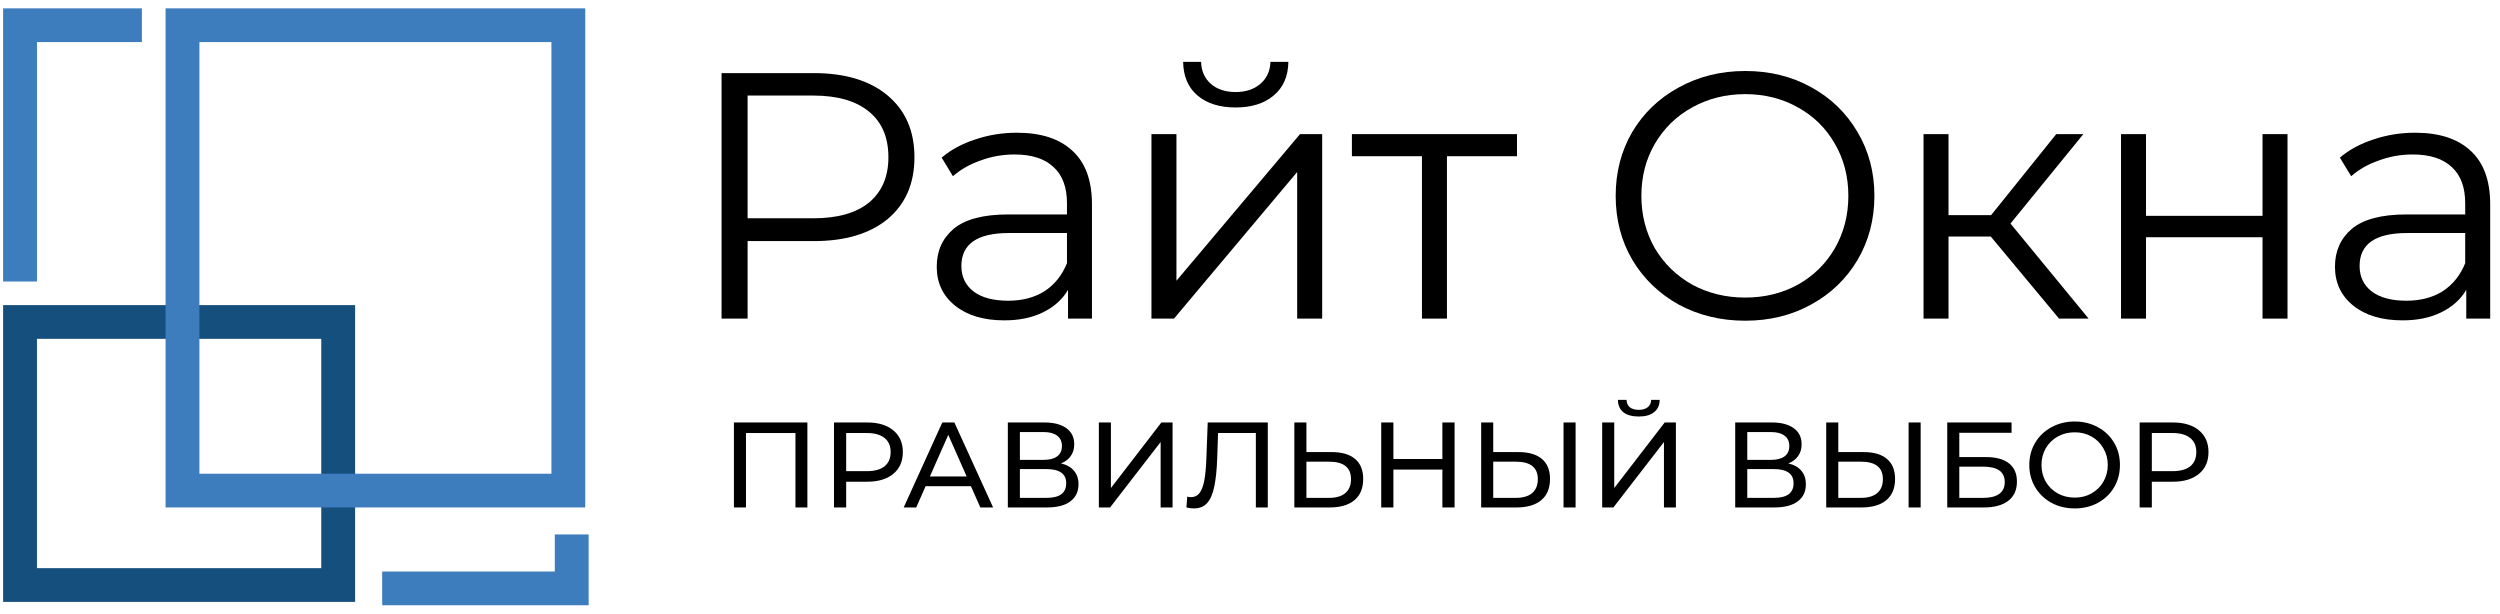
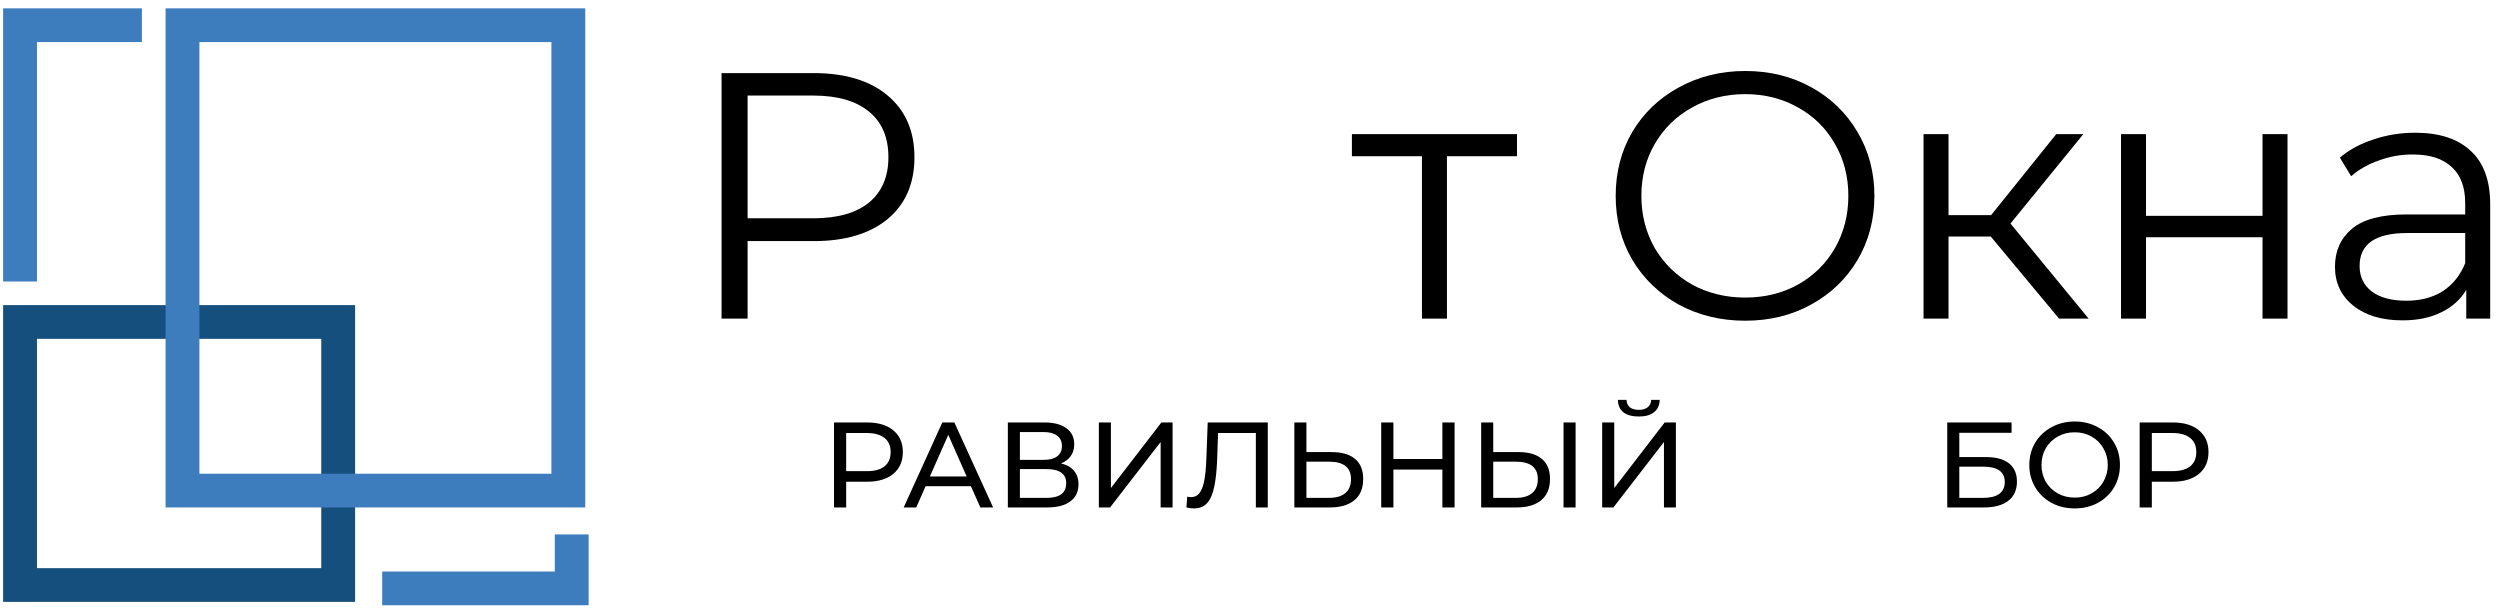
<svg xmlns="http://www.w3.org/2000/svg" width="232" height="57" viewBox="0 0 232 57" fill="none">
  <path fill-rule="evenodd" clip-rule="evenodd" d="M0.289 0.775H13.167V3.905H3.43V26.124H0.289V0.775Z" fill="#3D7DBD" />
  <path fill-rule="evenodd" clip-rule="evenodd" d="M54.626 49.596V56.168H35.467V53.038H51.485V49.596H54.626Z" fill="#3D7DBD" />
  <path fill-rule="evenodd" clip-rule="evenodd" d="M29.813 31.444H3.43V52.725H29.813V31.444ZM0.289 28.315V55.855H32.954V28.315H0.289Z" fill="#154F7D" />
  <path fill-rule="evenodd" clip-rule="evenodd" d="M51.171 3.905H18.506V43.962H51.171V3.905ZM15.365 0.775V47.092H54.312V0.775H15.365Z" fill="#3D7DBD" />
  <path d="M75.519 6.784C78.437 6.784 80.724 7.478 82.379 8.867C84.034 10.255 84.861 12.165 84.861 14.595C84.861 17.025 84.034 18.934 82.379 20.323C80.724 21.69 78.437 22.374 75.519 22.374H69.378V29.567H66.961V6.784H75.519ZM75.454 20.258C77.718 20.258 79.45 19.77 80.647 18.794C81.845 17.795 82.444 16.396 82.444 14.595C82.444 12.751 81.845 11.34 80.647 10.364C79.45 9.366 77.718 8.867 75.454 8.867H69.378V20.258H75.454Z" fill="black" />
-   <path d="M94.377 12.317C96.62 12.317 98.34 12.881 99.538 14.009C100.736 15.116 101.334 16.765 101.334 18.956V29.567H99.113V26.898C98.591 27.787 97.818 28.482 96.794 28.981C95.792 29.48 94.595 29.729 93.201 29.729C91.285 29.729 89.76 29.273 88.628 28.362C87.495 27.451 86.929 26.247 86.929 24.75C86.929 23.296 87.452 22.124 88.497 21.235C89.564 20.345 91.252 19.9 93.56 19.9H99.015V18.859C99.015 17.383 98.602 16.266 97.774 15.506C96.947 14.725 95.738 14.335 94.148 14.335C93.059 14.335 92.014 14.519 91.012 14.888C90.011 15.235 89.15 15.723 88.432 16.352L87.386 14.627C88.258 13.89 89.303 13.326 90.522 12.935C91.742 12.523 93.027 12.317 94.377 12.317ZM93.56 27.907C94.867 27.907 95.988 27.614 96.925 27.028C97.861 26.42 98.558 25.552 99.015 24.424V21.625H93.626C90.686 21.625 89.216 22.645 89.216 24.684C89.216 25.683 89.597 26.474 90.359 27.06C91.121 27.625 92.188 27.907 93.56 27.907Z" fill="black" />
-   <path d="M106.855 12.447H109.174V26.051L120.64 12.447H122.698V29.567H120.378V15.962L108.946 29.567H106.855V12.447ZM114.662 9.973C113.181 9.973 112.005 9.604 111.134 8.867C110.263 8.129 109.817 7.087 109.795 5.742H111.461C111.483 6.588 111.788 7.272 112.376 7.793C112.963 8.292 113.726 8.541 114.662 8.541C115.598 8.541 116.361 8.292 116.949 7.793C117.558 7.272 117.874 6.588 117.896 5.742H119.562C119.54 7.087 119.083 8.129 118.19 8.867C117.319 9.604 116.143 9.973 114.662 9.973Z" fill="black" />
  <path d="M140.777 14.497H134.277V29.567H131.957V14.497H125.457V12.447H140.777V14.497Z" fill="black" />
  <path d="M161.956 29.762C159.691 29.762 157.633 29.263 155.782 28.265C153.953 27.245 152.516 25.856 151.471 24.099C150.447 22.341 149.935 20.367 149.935 18.175C149.935 15.984 150.447 14.009 151.471 12.252C152.516 10.494 153.953 9.116 155.782 8.118C157.633 7.098 159.691 6.588 161.956 6.588C164.221 6.588 166.257 7.087 168.065 8.086C169.894 9.084 171.331 10.472 172.376 12.252C173.422 14.009 173.944 15.984 173.944 18.175C173.944 20.367 173.422 22.352 172.376 24.131C171.331 25.889 169.894 27.267 168.065 28.265C166.257 29.263 164.221 29.762 161.956 29.762ZM161.956 27.614C163.764 27.614 165.397 27.212 166.856 26.409C168.315 25.585 169.458 24.457 170.286 23.025C171.113 21.571 171.527 19.954 171.527 18.175C171.527 16.396 171.113 14.79 170.286 13.358C169.458 11.904 168.315 10.776 166.856 9.973C165.397 9.149 163.764 8.736 161.956 8.736C160.149 8.736 158.505 9.149 157.024 9.973C155.565 10.776 154.411 11.904 153.561 13.358C152.734 14.79 152.32 16.396 152.32 18.175C152.32 19.954 152.734 21.571 153.561 23.025C154.411 24.457 155.565 25.585 157.024 26.409C158.505 27.212 160.149 27.614 161.956 27.614Z" fill="black" />
  <path d="M184.743 21.951H180.823V29.567H178.504V12.447H180.823V19.965H184.775L190.818 12.447H193.334L186.572 20.746L193.824 29.567H191.08L184.743 21.951Z" fill="black" />
  <path d="M196.831 12.447H199.15V20.03H209.962V12.447H212.281V29.567H209.962V22.016H199.15V29.567H196.831V12.447Z" fill="black" />
  <path d="M224.132 12.317C226.375 12.317 228.096 12.881 229.293 14.009C230.491 15.116 231.09 16.765 231.09 18.956V29.567H228.869V26.898C228.346 27.787 227.573 28.482 226.549 28.981C225.548 29.48 224.35 29.729 222.956 29.729C221.04 29.729 219.516 29.273 218.383 28.362C217.251 27.451 216.685 26.247 216.685 24.75C216.685 23.296 217.207 22.124 218.253 21.235C219.32 20.345 221.007 19.9 223.316 19.9H228.771V18.859C228.771 17.383 228.357 16.266 227.529 15.506C226.702 14.725 225.493 14.335 223.904 14.335C222.815 14.335 221.769 14.519 220.768 14.888C219.766 15.235 218.906 15.723 218.187 16.352L217.142 14.627C218.013 13.89 219.058 13.326 220.278 12.935C221.497 12.523 222.782 12.317 224.132 12.317ZM223.316 27.907C224.622 27.907 225.744 27.614 226.68 27.028C227.616 26.42 228.313 25.552 228.771 24.424V21.625H223.381C220.441 21.625 218.971 22.645 218.971 24.684C218.971 25.683 219.352 26.474 220.114 27.06C220.877 27.625 221.944 27.907 223.316 27.907Z" fill="black" />
-   <path d="M74.926 39.205V47.092H73.818V40.185H69.227V47.092H68.108V39.205H74.926Z" fill="black" />
  <path d="M80.481 39.205C81.506 39.205 82.313 39.45 82.901 39.938C83.489 40.426 83.783 41.098 83.783 41.954C83.783 42.811 83.489 43.483 82.901 43.971C82.313 44.459 81.506 44.703 80.481 44.703H78.525V47.092H77.394V39.205H80.481ZM80.447 43.723C81.163 43.723 81.71 43.573 82.087 43.273C82.464 42.965 82.652 42.525 82.652 41.954C82.652 41.383 82.464 40.948 82.087 40.648C81.71 40.34 81.163 40.185 80.447 40.185H78.525V43.723H80.447Z" fill="black" />
  <path d="M90.103 45.12H85.897L85.026 47.092H83.861L87.446 39.205H88.565L92.161 47.092H90.974L90.103 45.12ZM89.707 44.219L88 40.355L86.292 44.219H89.707Z" fill="black" />
  <path d="M98.457 43.002C98.992 43.13 99.395 43.359 99.666 43.689C99.945 44.012 100.085 44.429 100.085 44.94C100.085 45.623 99.832 46.153 99.327 46.528C98.83 46.904 98.102 47.092 97.145 47.092H93.527V39.205H96.93C97.797 39.205 98.472 39.382 98.954 39.735C99.444 40.08 99.689 40.58 99.689 41.233C99.689 41.661 99.58 42.026 99.361 42.326C99.15 42.627 98.849 42.852 98.457 43.002ZM94.646 42.675H96.851C97.401 42.675 97.82 42.566 98.106 42.349C98.4 42.131 98.547 41.812 98.547 41.391C98.547 40.97 98.4 40.651 98.106 40.433C97.812 40.208 97.394 40.095 96.851 40.095H94.646V42.675ZM97.122 46.202C98.336 46.202 98.943 45.751 98.943 44.85C98.943 44.399 98.788 44.069 98.479 43.858C98.178 43.641 97.725 43.532 97.122 43.532H94.646V46.202H97.122Z" fill="black" />
  <path d="M101.974 39.205H103.093V45.289L107.775 39.205H108.815V47.092H107.707V41.019L103.014 47.092H101.974V39.205Z" fill="black" />
  <path d="M117.651 39.205V47.092H116.543V40.185H113.037L112.958 42.495C112.921 43.584 112.83 44.467 112.687 45.143C112.551 45.819 112.333 46.329 112.031 46.675C111.73 47.013 111.323 47.182 110.81 47.182C110.576 47.182 110.339 47.152 110.098 47.092L110.177 46.089C110.297 46.119 110.418 46.134 110.539 46.134C110.863 46.134 111.123 46.006 111.319 45.751C111.515 45.488 111.662 45.098 111.76 44.579C111.858 44.061 111.922 43.378 111.952 42.529L112.076 39.205H117.651Z" fill="black" />
  <path d="M123.587 41.954C124.53 41.954 125.25 42.165 125.747 42.585C126.252 43.006 126.505 43.626 126.505 44.444C126.505 45.308 126.233 45.965 125.691 46.416C125.155 46.866 124.387 47.092 123.384 47.092H120.116V39.205H121.236V41.954H123.587ZM123.339 46.202C123.995 46.202 124.496 46.055 124.843 45.762C125.197 45.462 125.374 45.03 125.374 44.467C125.374 43.385 124.696 42.844 123.339 42.844H121.236V46.202H123.339Z" fill="black" />
  <path d="M134.984 39.205V47.092H133.853V43.577H129.308V47.092H128.177V39.205H129.308V42.596H133.853V39.205H134.984Z" fill="black" />
  <path d="M140.924 41.954C141.866 41.954 142.586 42.165 143.083 42.585C143.588 43.006 143.841 43.626 143.841 44.444C143.841 45.308 143.569 45.965 143.027 46.416C142.491 46.866 141.723 47.092 140.72 47.092H137.452V39.205H138.572V41.954H140.924ZM140.675 46.202C141.331 46.202 141.832 46.055 142.179 45.762C142.533 45.462 142.71 45.03 142.71 44.467C142.71 43.385 142.032 42.844 140.675 42.844H138.572V46.202H140.675ZM145.096 39.205H146.215V47.092H145.096V39.205Z" fill="black" />
  <path d="M148.682 39.205H149.802V45.289L154.483 39.205H155.523V47.092H154.415V41.019L149.722 47.092H148.682V39.205ZM152.086 38.653C151.467 38.653 150.989 38.522 150.65 38.259C150.318 37.989 150.148 37.606 150.141 37.11H150.944C150.951 37.403 151.053 37.632 151.249 37.797C151.452 37.955 151.731 38.034 152.086 38.034C152.425 38.034 152.696 37.955 152.9 37.797C153.111 37.632 153.22 37.403 153.228 37.11H154.019C154.012 37.598 153.838 37.977 153.499 38.248C153.167 38.518 152.696 38.653 152.086 38.653Z" fill="black" />
-   <path d="M165.957 43.002C166.492 43.13 166.896 43.359 167.167 43.689C167.446 44.012 167.585 44.429 167.585 44.94C167.585 45.623 167.333 46.153 166.828 46.528C166.33 46.904 165.603 47.092 164.645 47.092H161.027V39.205H164.431C165.298 39.205 165.972 39.382 166.455 39.735C166.945 40.08 167.19 40.58 167.19 41.233C167.19 41.661 167.08 42.026 166.862 42.326C166.651 42.627 166.349 42.852 165.957 43.002ZM162.147 42.675H164.351C164.902 42.675 165.32 42.566 165.607 42.349C165.901 42.131 166.048 41.812 166.048 41.391C166.048 40.97 165.901 40.651 165.607 40.433C165.313 40.208 164.894 40.095 164.351 40.095H162.147V42.675ZM164.623 46.202C165.836 46.202 166.443 45.751 166.443 44.85C166.443 44.399 166.289 44.069 165.98 43.858C165.678 43.641 165.226 43.532 164.623 43.532H162.147V46.202H164.623Z" fill="black" />
-   <path d="M172.946 41.954C173.888 41.954 174.608 42.165 175.105 42.585C175.61 43.006 175.863 43.626 175.863 44.444C175.863 45.308 175.592 45.965 175.049 46.416C174.514 46.866 173.745 47.092 172.742 47.092H169.474V39.205H170.594V41.954H172.946ZM172.697 46.202C173.353 46.202 173.854 46.055 174.201 45.762C174.555 45.462 174.732 45.03 174.732 44.467C174.732 43.385 174.054 42.844 172.697 42.844H170.594V46.202H172.697ZM177.118 39.205H178.237V47.092H177.118V39.205Z" fill="black" />
  <path d="M180.704 39.205H186.674V40.163H181.824V42.416H184.289C185.231 42.416 185.947 42.611 186.437 43.002C186.927 43.393 187.172 43.956 187.172 44.692C187.172 45.466 186.904 46.059 186.369 46.472C185.841 46.885 185.084 47.092 184.096 47.092H180.704V39.205ZM184.051 46.202C184.699 46.202 185.193 46.078 185.532 45.83C185.872 45.582 186.041 45.218 186.041 44.737C186.041 43.783 185.378 43.306 184.051 43.306H181.824V46.202H184.051Z" fill="black" />
  <path d="M192.536 47.182C191.737 47.182 191.018 47.009 190.377 46.664C189.736 46.311 189.231 45.826 188.862 45.21C188.5 44.594 188.319 43.907 188.319 43.148C188.319 42.39 188.5 41.703 188.862 41.087C189.231 40.471 189.736 39.99 190.377 39.645C191.018 39.292 191.737 39.115 192.536 39.115C193.328 39.115 194.044 39.292 194.685 39.645C195.326 39.99 195.827 40.471 196.189 41.087C196.551 41.695 196.731 42.382 196.731 43.148C196.731 43.915 196.551 44.606 196.189 45.221C195.827 45.83 195.326 46.311 194.685 46.664C194.044 47.009 193.328 47.182 192.536 47.182ZM192.536 46.179C193.117 46.179 193.637 46.048 194.097 45.785C194.564 45.522 194.93 45.161 195.194 44.703C195.465 44.238 195.601 43.719 195.601 43.148C195.601 42.578 195.465 42.063 195.194 41.605C194.93 41.139 194.564 40.775 194.097 40.512C193.637 40.249 193.117 40.118 192.536 40.118C191.956 40.118 191.428 40.249 190.953 40.512C190.486 40.775 190.117 41.139 189.845 41.605C189.582 42.063 189.45 42.578 189.45 43.148C189.45 43.719 189.582 44.238 189.845 44.703C190.117 45.161 190.486 45.522 190.953 45.785C191.428 46.048 191.956 46.179 192.536 46.179Z" fill="black" />
  <path d="M201.646 39.205C202.671 39.205 203.478 39.45 204.066 39.938C204.654 40.426 204.948 41.098 204.948 41.954C204.948 42.811 204.654 43.483 204.066 43.971C203.478 44.459 202.671 44.703 201.646 44.703H199.69V47.092H198.559V39.205H201.646ZM201.612 43.723C202.328 43.723 202.875 43.573 203.252 43.273C203.629 42.965 203.817 42.525 203.817 41.954C203.817 41.383 203.629 40.948 203.252 40.648C202.875 40.34 202.328 40.185 201.612 40.185H199.69V43.723H201.612Z" fill="black" />
</svg>